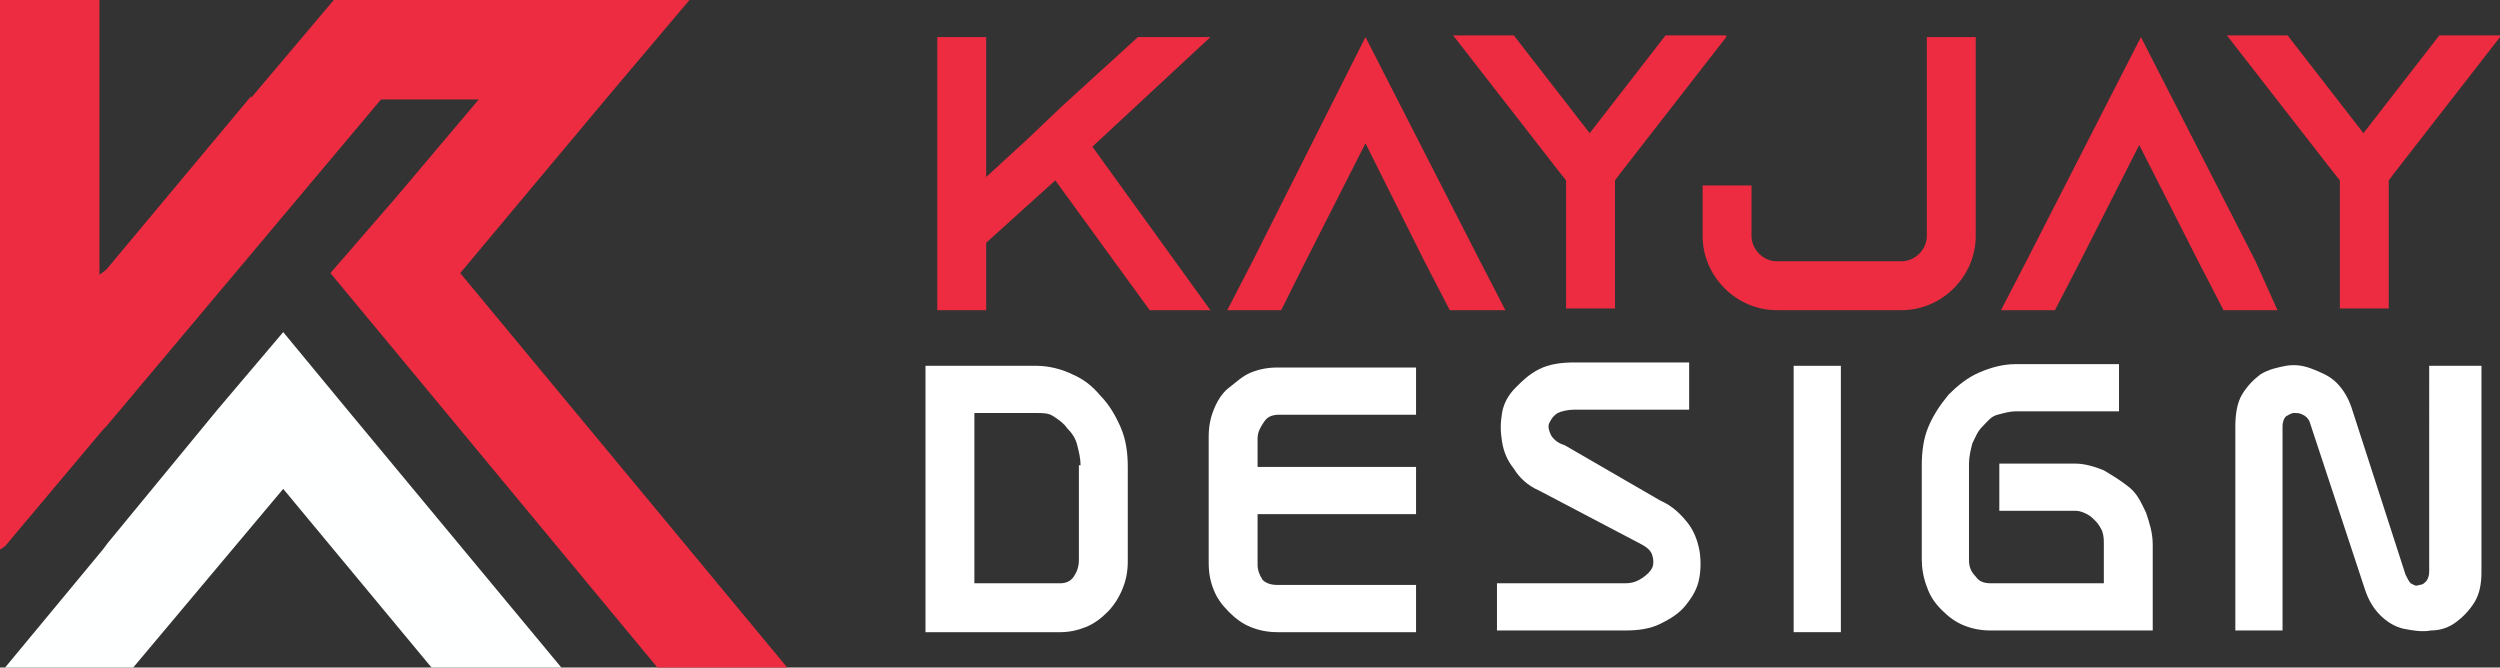
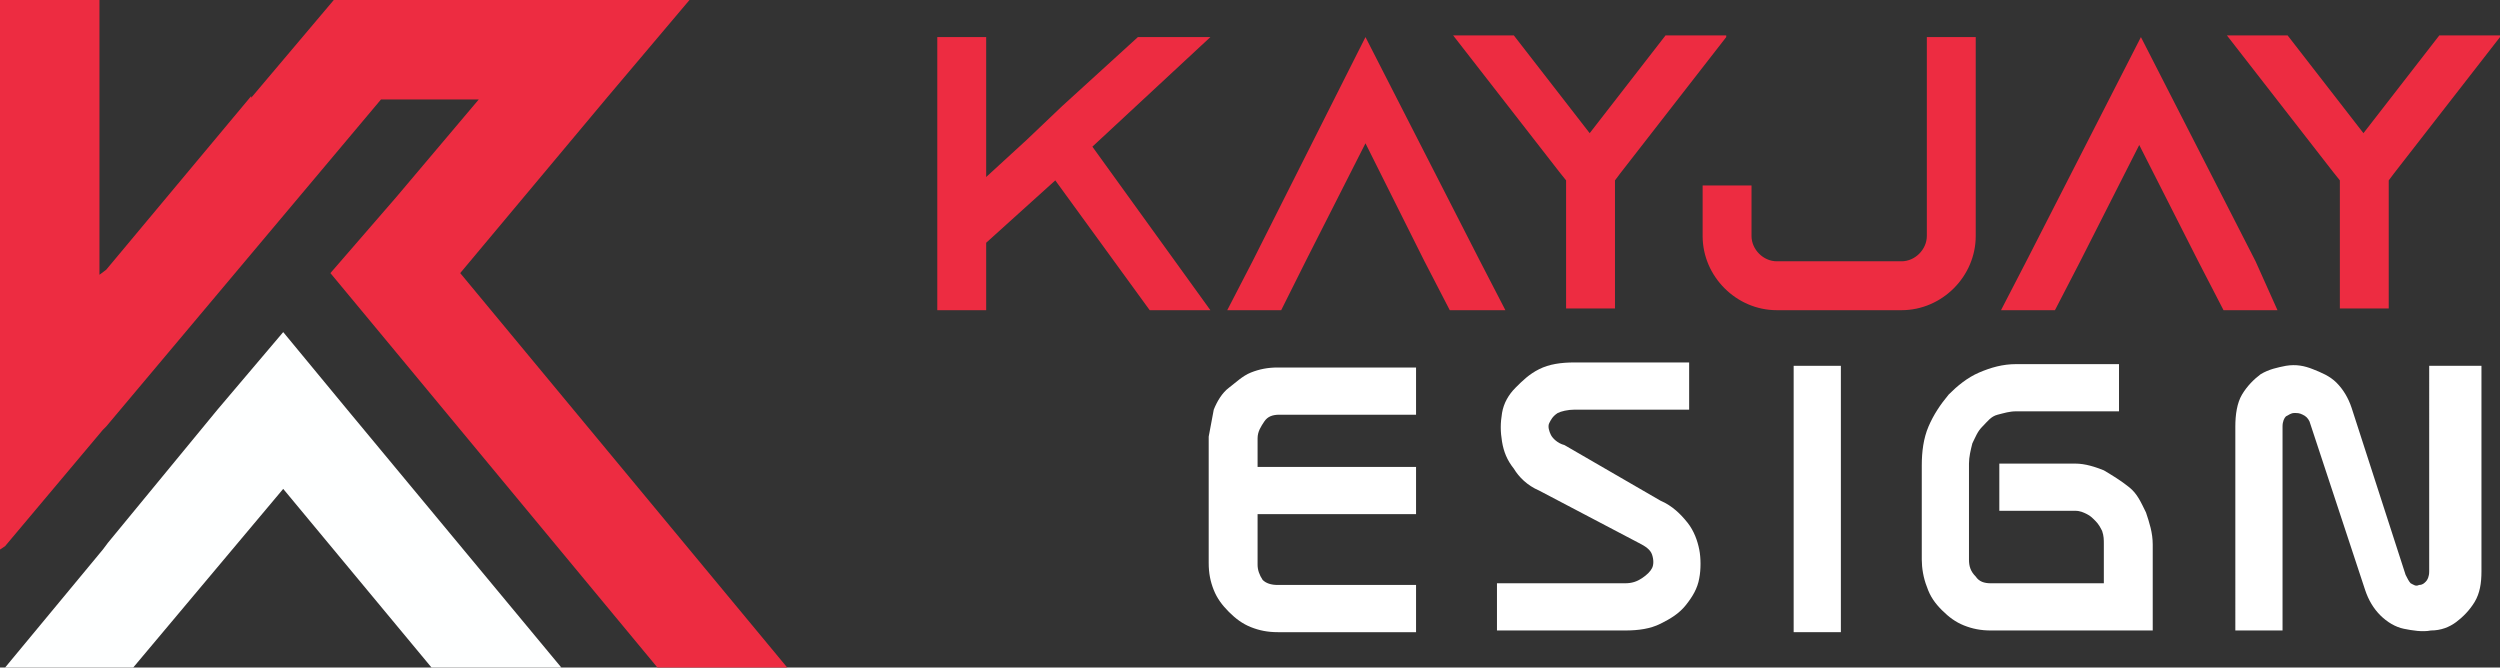
<svg xmlns="http://www.w3.org/2000/svg" version="1.1" id="Layer_1" x="0px" y="0px" width="148.3px" height="39.6px" viewBox="0 0 148.3 39.6" style="enable-background:new 0 0 148.3 39.6;" xml:space="preserve">
  <rect x="0" y="0" width="148.3" height="39.6" fill="#333333" stroke="none" />
  <style type="text/css">
	.st0{fill:#ED2C41;}
	.st1{fill:#FFFFFF;}
	.st2{fill:#FEFFFF;}
</style>
  <g>
    <g>
      <path class="st0" d="M64.8,8.7l7,9.7h-3.6l-5.6-7.7l-4.1,3.7v4h-2.9V2.2h2.9v8.3l2.4-2.2l2.1-2l4.5-4.1h4.3L64.8,8.7z" />
      <path class="st0" d="M89.3,18.4H86l-1.5-2.9L81,8.5l-3.5,6.9L76,18.4h-3.2l1.5-2.9L81,2.2l6.8,13.3L89.3,18.4z" />
      <path class="st0" d="M102.4,2.2L102.4,2.2l-6.3,8.1l0,0l-0.3,0.4v7.6h-2.9v-7.6l-0.4-0.5l0,0l-6.3-8.1h3.6l4.5,5.8l4.5-5.8H102.4z     M86.2,18.4L86.2,18.4L86.2,18.4L86.2,18.4z M102.4,18.4L102.4,18.4L102.4,18.4L102.4,18.4z" />
      <path class="st0" d="M117.2,2.2V14c0,2.4-2,4.4-4.4,4.4h-7.4c-2.4,0-4.4-2-4.4-4.4v-3h2.9v3c0,0.8,0.7,1.5,1.5,1.5h7.4    c0.8,0,1.5-0.7,1.5-1.5V2.2H117.2z" />
      <path class="st0" d="M135.1,18.4h-3.2l-1.5-2.9l-3.5-6.9l-3.5,6.9l-1.5,2.9h-3.2l1.5-2.9l6.8-13.3l6.8,13.3L135.1,18.4z" />
      <path class="st0" d="M148.3,2.2L148.3,2.2l-6.3,8.1l0,0l-0.3,0.4v7.6h-2.9v-7.6l-0.4-0.5l0,0l-6.3-8.1h3.6l4.5,5.8l4.5-5.8H148.3z     M132.1,18.4L132.1,18.4L132.1,18.4L132.1,18.4z M148.2,18.4L148.2,18.4L148.2,18.4L148.2,18.4z" />
-       <path class="st1" d="M61.5,21.7c0.7,0,1.5,0.2,2.1,0.5c0.7,0.3,1.2,0.7,1.7,1.3c0.5,0.5,0.9,1.2,1.2,1.9s0.4,1.5,0.4,2.3v5.6    c0,0.6-0.1,1.1-0.3,1.6s-0.5,1-0.9,1.4c-0.4,0.4-0.8,0.7-1.3,0.9s-1,0.3-1.5,0.3h-8V21.7H61.5z M64.1,27.6c0-0.4-0.1-0.8-0.2-1.2    c-0.1-0.4-0.3-0.7-0.6-1c-0.2-0.3-0.5-0.5-0.8-0.7c-0.3-0.2-0.6-0.2-1-0.2h-3.7v10.1h5.1c0.3,0,0.6-0.1,0.8-0.4    c0.2-0.3,0.3-0.6,0.3-1V27.6z" />
-       <path class="st1" d="M72,24.3c0.2-0.5,0.5-1,0.9-1.3s0.8-0.7,1.3-0.9c0.5-0.2,1-0.3,1.6-0.3H84v2.8h-8.1c-0.4,0-0.7,0.1-0.9,0.4    s-0.4,0.6-0.4,1v1.7H84v2.8h-9.4v3c0,0.3,0.1,0.6,0.3,0.9c0.2,0.2,0.5,0.3,0.9,0.3H84v2.8h-8.2c-0.6,0-1.1-0.1-1.6-0.3    c-0.5-0.2-0.9-0.5-1.3-0.9S72.2,35.5,72,35c-0.2-0.5-0.3-1-0.3-1.6v-7.5C71.7,25.3,71.8,24.8,72,24.3z" />
+       <path class="st1" d="M72,24.3c0.2-0.5,0.5-1,0.9-1.3s0.8-0.7,1.3-0.9c0.5-0.2,1-0.3,1.6-0.3H84v2.8h-8.1c-0.4,0-0.7,0.1-0.9,0.4    s-0.4,0.6-0.4,1v1.7H84v2.8h-9.4v3c0,0.3,0.1,0.6,0.3,0.9c0.2,0.2,0.5,0.3,0.9,0.3H84v2.8h-8.2c-0.6,0-1.1-0.1-1.6-0.3    c-0.5-0.2-0.9-0.5-1.3-0.9S72.2,35.5,72,35c-0.2-0.5-0.3-1-0.3-1.6v-7.5z" />
      <path class="st1" d="M98.5,29.7c0.7,0.3,1.2,0.8,1.6,1.3c0.4,0.5,0.6,1.1,0.7,1.6s0.1,1.2,0,1.7c-0.1,0.6-0.4,1.1-0.8,1.6    c-0.4,0.5-0.9,0.8-1.5,1.1c-0.6,0.3-1.3,0.4-2.1,0.4h-7.6v-2.8h7.6c0.4,0,0.7-0.1,1-0.3s0.5-0.4,0.6-0.6c0.1-0.2,0.1-0.5,0-0.8    c-0.1-0.3-0.4-0.5-0.8-0.7l-5.9-3.1c-0.7-0.3-1.2-0.8-1.5-1.3c-0.4-0.5-0.6-1-0.7-1.6c-0.1-0.6-0.1-1.1,0-1.7s0.4-1.1,0.8-1.5    c0.4-0.4,0.8-0.8,1.4-1.1c0.6-0.3,1.3-0.4,2.1-0.4h6.8v2.8h-6.8c-0.4,0-0.8,0.1-1,0.2c-0.3,0.2-0.4,0.4-0.5,0.6    c-0.1,0.2,0,0.5,0.1,0.7c0.1,0.2,0.4,0.5,0.8,0.6L98.5,29.7z" />
      <path class="st1" d="M109.2,37.5h-2.8V21.7h2.8V37.5z" />
      <path class="st1" d="M124.8,27.9c0.5,0.3,1,0.6,1.5,1s0.7,0.9,1,1.5c0.2,0.6,0.4,1.2,0.4,1.9v5.1h-9.6c-0.6,0-1.1-0.1-1.6-0.3    s-0.9-0.5-1.3-0.9s-0.7-0.8-0.9-1.4c-0.2-0.5-0.3-1.1-0.3-1.6v-5.6c0-0.8,0.1-1.6,0.4-2.3s0.7-1.3,1.2-1.9c0.5-0.5,1.1-1,1.8-1.3    c0.7-0.3,1.4-0.5,2.2-0.5h6.1v2.8h-6.1c-0.4,0-0.7,0.1-1.1,0.2s-0.6,0.4-0.9,0.7c-0.3,0.3-0.4,0.6-0.6,1c-0.1,0.4-0.2,0.8-0.2,1.2    v5.7c0,0.4,0.1,0.7,0.4,1c0.2,0.3,0.5,0.4,0.9,0.4h6.7v-2.3c0-0.3,0-0.5-0.1-0.8c-0.1-0.2-0.2-0.4-0.4-0.6    c-0.2-0.2-0.3-0.3-0.5-0.4c-0.2-0.1-0.4-0.2-0.7-0.2h-4.5v-2.8h4.5C123.7,27.5,124.3,27.7,124.8,27.9z" />
      <path class="st1" d="M147.2,21.7v12.2c0,0.7-0.1,1.3-0.4,1.8s-0.7,0.9-1.1,1.2c-0.4,0.3-0.9,0.5-1.5,0.5c-0.5,0.1-1.1,0-1.6-0.1    s-1-0.4-1.4-0.8c-0.4-0.4-0.7-0.9-0.9-1.5l-3.3-10c-0.1-0.2-0.2-0.3-0.4-0.4c-0.2-0.1-0.3-0.1-0.5-0.1s-0.3,0.1-0.5,0.2    c-0.1,0.1-0.2,0.3-0.2,0.6v12.1h-2.8V25.3c0-0.7,0.1-1.4,0.4-1.9c0.3-0.5,0.7-0.9,1.1-1.2c0.5-0.3,1-0.4,1.5-0.5    c0.6-0.1,1.1,0,1.6,0.2c0.5,0.2,1,0.4,1.4,0.8c0.4,0.4,0.7,0.9,0.9,1.5l3.2,9.9c0.1,0.2,0.2,0.4,0.3,0.5c0.2,0.1,0.3,0.2,0.5,0.1    c0.2,0,0.3-0.1,0.4-0.2c0.1-0.1,0.2-0.3,0.2-0.6V21.7H147.2z" />
    </g>
  </g>
  <g>
    <polygon class="st2" points="16.8,29 25.6,39.6 33.3,39.6 20.6,24.3 16.8,19.7 12.9,24.3 6.4,32.2 6.1,32.6 0.3,39.6 7.9,39.6  " />
    <polygon class="st0" points="27.3,16.2 36,5.8 40.9,0 33.3,0 27.5,0 19.8,0 19.8,0 14.9,5.8 14.9,5.7 6.3,16 5.9,16.3 5.9,0 0,0    0,23.4 0,32.6 0.3,32.4 6.1,25.5 6.3,25.3 22.6,5.9 28.4,5.9 23.5,11.7 19.6,16.2 23.5,20.9 39,39.6 46.7,39.6  " />
  </g>
</svg>